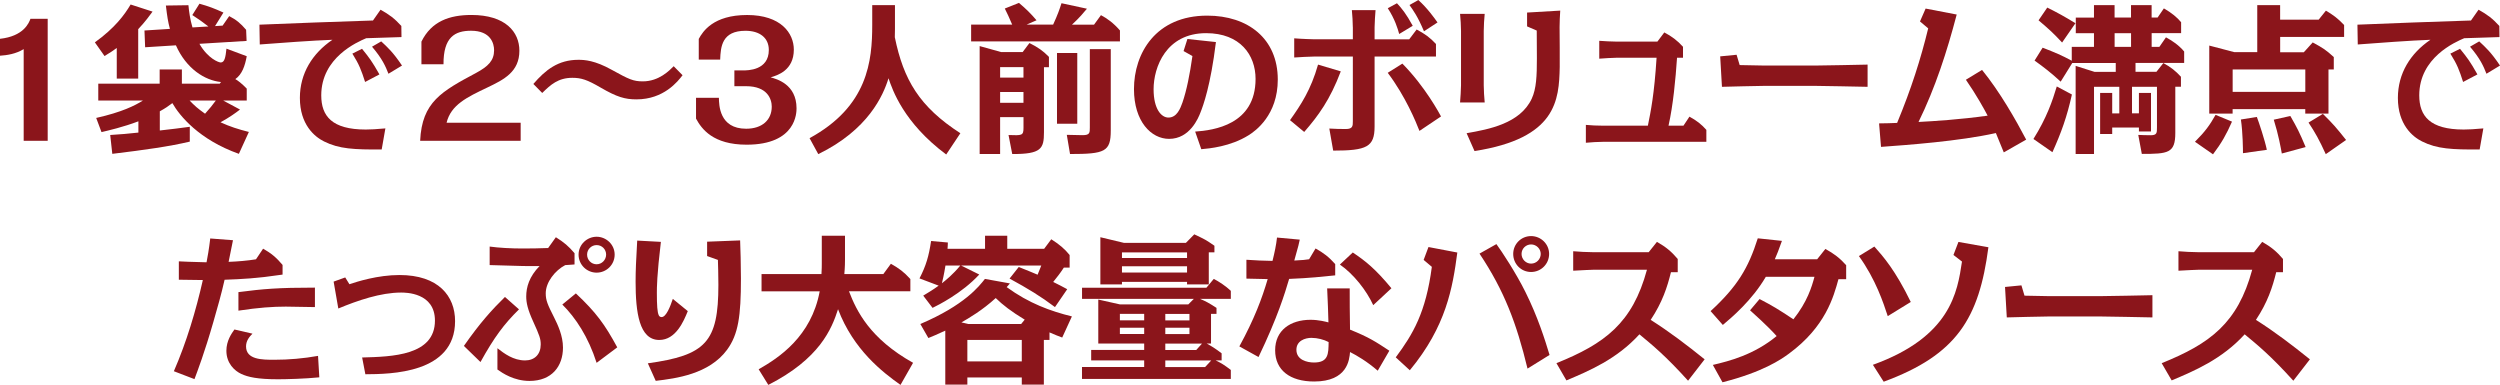
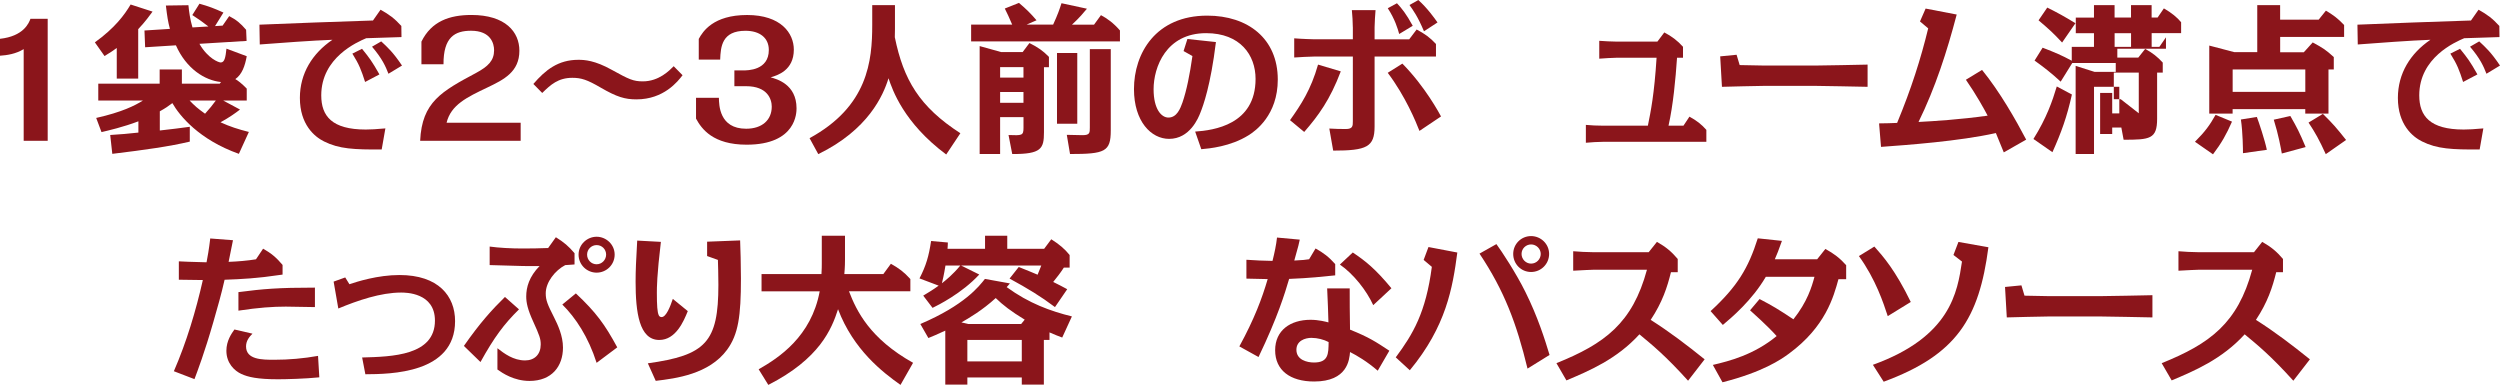
<svg xmlns="http://www.w3.org/2000/svg" id="_レイヤー_2" data-name="レイヤー 2" viewBox="0 0 683.02 105.16">
  <defs>
    <style>
      .cls-1 {
        fill: #8b151b;
      }
    </style>
  </defs>
  <g id="_ハチ食品LP" data-name="ハチ食品LP">
    <g>
      <path class="cls-1" d="m13.03,38.46h-6.56V13.42c-2.16,1.32-4.53,1.67-6.47,1.8v-4.62c6.42-.7,7.88-4.27,8.32-5.46h4.71v33.31Z" />
      <path class="cls-1" d="m37.75,21.47h-5.85v-8.36c-.97.71-1.67,1.19-3.34,2.2l-2.64-3.74c5.5-3.96,8.1-7.52,9.77-10.34l5.99,1.94c-.75,1.01-1.89,2.64-3.92,4.8v13.51ZM54.48,1.01c2.64.75,3.92,1.23,6.56,2.42l-2.29,3.7,2.07-.13,1.8-2.6c1.94,1.01,3.08,1.94,4.62,3.74l.13,3.04-12.89.79c2.33,4.05,5.28,5.1,5.81,5.1,1.06,0,1.32-1.32,1.58-3.78l5.54,2.07c-.48,2.64-1.28,4.97-3.12,6.25.7.4,1.76,1.19,3.12,2.6v3.26h-6.42l4.58,2.46c-1.32,1.01-2.77,2.07-5.33,3.48,2.6,1.19,4.8,1.89,7.75,2.64l-2.73,5.98c-10.87-3.87-16.19-10.38-18.17-13.86-1.1.84-1.85,1.36-3.43,2.24v5.24c3.79-.44,5.02-.57,8.19-1.01v4.05c-5.59,1.32-12.1,2.24-21.17,3.34l-.57-5.15c3.52-.22,4.27-.31,7.7-.66v-3.08c-4,1.54-8.36,2.55-10.08,2.95l-1.45-3.87c7.04-1.58,10.61-3.39,12.76-4.75h-12.19v-4.62h16.77v-3.87h6.07v3.87h10.34l.35-.44c-4.44-.44-9.5-3.65-12.32-10.03l-8.41.53-.18-4.58,6.95-.44c-.53-1.98-.75-3.43-1.1-6.38l6.16-.09c.18,1.89.44,3.78,1.1,6.07l4.36-.26c-1.94-1.45-2.11-1.63-4.4-3.12l1.94-3.08Zm-2.68,26.45c1.28,1.36,2.24,2.2,4.22,3.61,1.41-1.58,2.02-2.33,2.95-3.61h-7.17Z" />
      <path class="cls-1" d="m104.28,40.84c-7.53.04-11.62-.13-15.75-2.2-2.6-1.28-6.6-4.62-6.6-11.88,0-6.69,3.39-12.15,8.89-15.89-5.19.18-14.7.88-19.85,1.28l-.09-5.41c14.04-.57,15.75-.62,31.02-1.14l2.07-2.95c2.51,1.41,3.83,2.42,5.68,4.44l.04,3.04c-2.29.09-2.68.09-9.64.31-2.46,1.06-12.28,5.28-12.28,15.62,0,5.63,2.9,9.33,12.15,9.33,1.58,0,2.64-.09,5.37-.31l-1.01,5.76Zm-4.53-18.44c-1.06-3.26-1.58-4.71-3.48-7.75l2.64-1.32c1.98,2.46,2.68,3.34,4.75,7l-3.92,2.07Zm6.38-2.25c-.79-2.02-1.67-4.09-4.49-7.39l2.51-1.45c1.76,1.63,3.26,2.99,5.68,6.6l-3.7,2.24Z" />
      <path class="cls-1" d="m115.15,11.35c2.73-5.54,7.66-7.26,13.64-7.26,9.29,0,13.11,4.62,13.11,9.77,0,5.77-4.22,7.88-8.71,10.03-5.63,2.68-9.99,4.75-11.18,9.64h20.24v4.93h-27.46c.48-10.61,5.9-13.51,15.27-18.53,3.34-1.8,4.93-3.39,4.93-6.21,0-1.8-.88-5.32-6.29-5.32-4.4,0-7.57,1.72-7.53,9.15h-6.03v-6.21Z" />
      <path class="cls-1" d="m186.48,20.55c-1.28,1.67-5.1,6.6-12.59,6.6-3.17,0-5.37-.66-9.77-3.21-3.7-2.16-5.32-2.68-7.75-2.68-3.87,0-5.94,1.89-8.23,4.14l-2.42-2.46c3.3-3.83,6.78-6.6,12.28-6.6,1.67,0,4.49.13,9.2,2.77,4.62,2.55,5.81,3.12,8.41,3.12,4.44,0,7.3-2.99,8.45-4.14l2.42,2.46Z" />
      <path class="cls-1" d="m190.92,10.61c1.1-2.02,3.96-6.51,13.2-6.51s12.76,4.97,12.76,9.46c0,5.68-4.49,7.04-6.34,7.57,1.58.44,7.08,1.85,7.08,8.45,0,1.1,0,9.95-13.64,9.95-9.15,0-12.28-4.27-13.82-7.13v-5.68h6.25c.04,1.94.09,8.45,7.44,8.45,4.4,0,7-2.42,7-6.03,0-2.07-1.19-5.59-7-5.59h-3.21v-4.31h2.33c1.32,0,7.08,0,7.08-5.59,0-3.3-2.46-5.24-6.38-5.24-6.42,0-6.78,4.31-6.91,7.88h-5.85v-5.68Z" />
      <path class="cls-1" d="m258.5,42.2c-11.62-8.67-14.65-17.6-15.75-20.82-1.45,4.71-5.54,14.08-19.19,20.73l-2.38-4.36c15.97-8.71,17.12-21.12,17.12-30.94V1.41h6.21v6.56c0,.75,0,1.5-.04,2.2,2.38,11.62,6.69,18.97,17.91,26.23l-3.87,5.81Z" />
      <path class="cls-1" d="m287.72,6.73c1.28-2.77,1.8-4.31,2.29-5.85l6.95,1.5c-.84,1.01-2.07,2.51-4.09,4.36h6.03l1.89-2.6c1.72.92,3.39,2.11,5.19,4.18v2.99h-40.66v-4.58h11.22c-1.1-2.51-1.1-2.55-2.02-4.4l3.87-1.54c2.07,1.76,3.21,2.9,4.8,4.75l-2.73,1.19h7.26Zm-14.48,25.26v10.08h-5.59V12.59l5.85,1.63h5.9l1.85-2.46c2.29,1.14,3.7,2.11,5.33,3.78v2.82h-1.36v17.78c0,4.45-.7,5.99-8.67,5.94l-1.01-5.19c3.7.13,4.09.18,4.09-2.02v-2.86h-6.38Zm0-13.64v2.86h6.38v-2.86h-6.38Zm0,6.78v2.95h6.38v-2.95h-6.38Zm21.08,8.67h-5.54V14.48h5.54v19.32Zm9.15,1.85c0,5.81-1.59,6.43-11.13,6.43l-.88-5.24c3.08.09,3.43.09,4.31.09,1.98,0,1.98-.66,1.98-2.07V13.42h5.72v22.22Z" />
      <path class="cls-1" d="m326.53,35.95c5.02-.35,16.5-1.85,16.5-14.39,0-6.51-4.18-12.5-13.51-12.5-10.96,0-14.35,9.33-14.35,15.31,0,5.5,2.16,7.75,4.05,7.75,2.33,0,3.26-2.51,3.83-4.09,1.14-3.3,2.02-7.7,2.73-12.72l-2.42-1.36,1.05-3.3,7.79.84c-1.45,11.88-3.48,17.38-4.22,19.23-.57,1.5-2.9,7.22-8.58,7.22-4.88,0-9.59-4.75-9.59-13.6,0-9.77,5.94-20.07,20.02-20.07,11.09,0,19.27,6.25,19.27,17.47,0,9.68-6.07,14.04-8.01,15.23-4.93,3.08-10.74,3.61-12.89,3.79l-1.67-4.8Z" />
      <path class="cls-1" d="m352.44,32.83c2.95-4.14,5.72-8.32,7.66-15.18l6.21,1.85c-2.95,7.79-6.12,12.1-9.99,16.55l-3.87-3.21Zm17.16-25.39c0-1.37-.13-3.3-.26-4.67h6.47c-.09,1.19-.26,3.39-.26,4.67v3.3h9.46l2.03-2.68c2.24,1.19,3.61,2.16,5.28,3.96v3.43h-16.77v19.1c0,5.59-2.11,6.6-11.31,6.6l-1.06-6.03c.88.09,3.56.13,4.49.13,1.94,0,1.94-.84,1.94-2.16V15.45h-10.61c-1.1,0-4.31.18-5.41.26v-5.24c2.11.18,5.28.26,5.41.26h10.61v-3.3Zm12.67,1.85c-.39-1.45-1.19-4.09-3.12-7.04l2.51-1.36c1.28,1.36,2.51,2.86,4.31,6.16l-3.7,2.24Zm5.54,26.49c-.97-2.51-3.83-9.46-8.67-15.89l4-2.51c6.29,6.38,10.12,13.64,10.56,14.43l-5.9,3.96Zm1.23-27.24c-1.67-3.96-2.9-5.68-3.96-7.17l2.42-1.36c2.46,2.2,4.36,4.88,5.24,6.12l-3.7,2.42Z" />
-       <path class="cls-1" d="m405.37,23.32c0,1.28.13,3.39.26,4.67h-6.73c.09-1.23.26-3.39.26-4.67v-14.87c0-1.36-.13-3.3-.26-4.67h6.73c-.13,1.19-.26,3.39-.26,4.67v14.87Zm-4.67,13.07c6.07-1.06,14.61-2.64,17.78-9.42,1.28-2.77,1.41-6.25,1.41-11.05,0-.35-.04-6.12-.04-7.57l-2.64-1.14v-3.78l9.06-.53c-.09,1.36-.18,3.12-.18,4.49,0,1.72.09,9.33.04,10.91-.18,9.07-.88,19.49-23.28,22.97l-2.16-4.88Z" />
      <path class="cls-1" d="m459.94,34.33l1.63-2.46c1.94,1.06,3.26,2.07,4.62,3.61v3.26h-28.08c-1.45,0-3.39.13-4.84.26v-4.88c1.32.13,3.12.22,4.84.22h12.1c.79-3.87,1.76-8.63,2.38-18.57h-10.82c-1.1,0-3.74.18-4.84.26v-4.88c1.01.09,3.74.22,4.84.22h11.04l1.89-2.51c2.02,1.06,3.56,2.2,5.11,3.92v2.99h-1.63c-.4,5.85-1.06,12.94-2.33,18.57h4.09Z" />
      <path class="cls-1" d="m474.45,14.96l.84,2.82c1.23,0,5.68.13,6.78.13h13.82c2.07,0,12.28-.22,14.35-.26v6.07c-2.29-.04-12.37-.26-14.35-.26h-13.82c-1.85,0-9.95.22-11.62.26l-.48-8.32,4.49-.44Z" />
      <path class="cls-1" d="m541.51,19.1c4.84,5.94,9.2,13.6,12.06,19.05l-6.12,3.48c-.88-2.2-1.01-2.51-2.16-5.28-9.99,2.24-24.29,3.26-31.38,3.78l-.53-6.42c2.6-.04,2.86-.04,4.93-.13,3.87-9.33,6.47-17.51,8.49-25.83l-2.24-1.89,1.54-3.52,8.49,1.63c-2.64,10.08-5.85,20.02-10.43,29.35,4.22-.22,11.31-.66,18.88-1.72-.92-1.76-3.12-5.76-5.94-9.81l4.4-2.68Z" />
-       <path class="cls-1" d="m566.06,25.83c-1.36,6.12-2.9,10.38-5.32,15.75l-5.19-3.61c3.61-5.76,5.19-10.39,6.38-14.35l4.13,2.2Zm18.31,5.15v-5.59h3.3v10.52h-3.3v-1.06h-7.3v1.76h-3.3v-11.22h3.3v5.59h1.94v-7.26h-6.91v18.35h-5.02v-24.07l5.15,1.63h5.81v-2.42h-11.88l-3.17,5.1c-2.55-2.38-4.75-4.05-7.13-5.76l2.2-3.52c3.52,1.36,5.19,2.07,7.96,3.56v-3.78h6.07v-3.74h-4.97v-4.27h4.97V1.41h5.63v3.39h4.49V1.41h5.63v3.39h1.63l1.72-2.51c2.2,1.28,3.56,2.42,4.71,3.78v2.99h-8.05v3.74h2.11l1.8-2.6c1.5.84,3.39,1.98,4.97,3.87v3.12h-13.29v2.42h5.72l1.89-2.38c2.03,1.1,3.35,2.16,4.8,3.74v2.73h-1.54v12.63c0,5.54-1.98,5.72-9.15,5.72l-.97-5.19c.84.04,2.24.09,3.39.09,1.72,0,1.72-.66,1.72-2.11v-11.13h-6.82v7.26h1.89Zm-20.99-19.36c-2.46-2.64-3.34-3.43-6.43-6.07l2.38-3.48c2.99,1.5,4.49,2.33,7.7,4.27l-3.65,5.28Zm14.35-2.55v3.74h4.49v-3.74h-4.49Z" />
+       <path class="cls-1" d="m566.06,25.83c-1.36,6.12-2.9,10.38-5.32,15.75l-5.19-3.61c3.61-5.76,5.19-10.39,6.38-14.35l4.13,2.2Zm18.31,5.15v-5.59h3.3v10.52h-3.3v-1.06h-7.3v1.76h-3.3v-11.22h3.3v5.59h1.94v-7.26h-6.91v18.35h-5.02v-24.07l5.15,1.63h5.81v-2.42h-11.88l-3.17,5.1c-2.55-2.38-4.75-4.05-7.13-5.76l2.2-3.52c3.52,1.36,5.19,2.07,7.96,3.56v-3.78h6.07v-3.74h-4.97v-4.27h4.97V1.41h5.63v3.39h4.49V1.41h5.63v3.39h1.63l1.72-2.51c2.2,1.28,3.56,2.42,4.71,3.78v2.99h-8.05v3.74h2.11l1.8-2.6v3.12h-13.29v2.42h5.72l1.89-2.38c2.03,1.1,3.35,2.16,4.8,3.74v2.73h-1.54v12.63c0,5.54-1.98,5.72-9.15,5.72l-.97-5.19c.84.04,2.24.09,3.39.09,1.72,0,1.72-.66,1.72-2.11v-11.13h-6.82v7.26h1.89Zm-20.99-19.36c-2.46-2.64-3.34-3.43-6.43-6.07l2.38-3.48c2.99,1.5,4.49,2.33,7.7,4.27l-3.65,5.28Zm14.35-2.55v3.74h4.49v-3.74h-4.49Z" />
      <path class="cls-1" d="m599.68,38.73c2.77-2.77,4.05-4.53,5.63-7.35l4.49,1.85c-1.54,3.52-2.86,5.85-5.19,8.93l-4.93-3.43Zm33.8-33.36l1.98-2.46c1.98,1.19,3.12,1.98,4.97,3.92v3.26h-17.47v4.18h6.47l2.42-2.68c2.9,1.58,3.48,1.94,5.76,4v3.39h-1.45v12.06h-6.34v-1.23h-19.85v1.23h-6.38V12.45l6.86,1.8h6.25V1.41h6.25v3.96h10.52Zm-23.5,13.6v6.12h19.85v-6.12h-19.85Zm2.82,22.88c0-.92-.04-5.72-.57-9.2l4.36-.7c.53,1.36,2.2,6.38,2.73,8.98l-6.51.92Zm10.61.09c-.27-1.5-.88-5.02-2.2-9.24l4.53-1.01c1.89,3.3,2.42,4.31,4.18,8.49l-6.51,1.76Zm12.01.18c-1.8-3.96-2.9-5.9-4.71-8.63l3.92-2.38c2.77,2.73,3.61,3.7,6.34,7.13l-5.54,3.87Z" />
      <path class="cls-1" d="m677.47,40.84c-7.53.04-11.62-.13-15.75-2.2-2.6-1.28-6.6-4.62-6.6-11.88,0-6.69,3.39-12.15,8.89-15.89-5.19.18-14.7.88-19.85,1.28l-.09-5.41c14.04-.57,15.75-.62,31.02-1.14l2.07-2.95c2.51,1.41,3.83,2.42,5.68,4.44l.04,3.04c-2.29.09-2.68.09-9.64.31-2.46,1.06-12.28,5.28-12.28,15.62,0,5.63,2.9,9.33,12.14,9.33,1.59,0,2.64-.09,5.37-.31l-1.01,5.76Zm-4.53-18.44c-1.05-3.26-1.58-4.71-3.48-7.75l2.64-1.32c1.98,2.46,2.69,3.34,4.75,7l-3.92,2.07Zm6.38-2.25c-.79-2.02-1.67-4.09-4.49-7.39l2.51-1.45c1.76,1.63,3.26,2.99,5.68,6.6l-3.7,2.24Z" />
      <path class="cls-1" d="m63.65,65.64c-.4,2.07-.48,2.46-1.19,5.9,2.38-.09,5.15-.31,7.48-.7l1.94-2.9c2.33,1.32,3.65,2.46,5.32,4.44v2.64c-7.17,1.06-11,1.23-15.84,1.41-.88,3.92-1.98,7.75-3.08,11.57-2.42,8.41-4.31,13.33-5.15,15.58l-5.63-2.16c3.48-8.01,5.99-16.42,7.92-24.91-3.74-.04-4.09-.04-6.56-.09v-5.02c1.41.09,2.86.13,7.57.26.26-1.32.66-3.52,1.01-6.51l6.21.48Zm23.59,37.45c-3.87.4-9.24.53-11.27.53-5.68,0-8.23-.62-10.03-1.45-1.85-.84-4.09-2.91-4.09-6.34,0-2.73,1.41-4.71,2.2-5.81l4.93,1.14c-.79.79-1.76,1.89-1.76,3.48,0,3.65,4.44,3.65,7.7,3.65,4,0,8.01-.35,11.97-1.06l.35,5.85Zm-1.19-19.19c-1.89-.04-6.69-.13-7.97-.13-3.52,0-7.39.26-12.94,1.1v-5.06c6.78-.88,10.83-1.23,20.9-1.23v5.32Z" />
      <path class="cls-1" d="m95.46,77.65c2.11-.7,7.7-2.51,13.69-2.51,10.61,0,15.18,5.72,15.18,12.59,0,14.35-17.69,14.48-24.51,14.52l-.88-4.58c8.23-.22,19.89-.53,19.89-10.08,0-7.66-8.01-7.66-9.24-7.66-5.59,0-11.88,2.16-17.16,4.36l-1.28-7.35,3.17-1.14,1.14,1.85Z" />
      <path class="cls-1" d="m141.79,84.52c-4.14,4.09-6.73,7.57-10.52,14.39l-4.53-4.4c4.36-6.25,7.66-9.9,11.22-13.38l3.83,3.39Zm-5.9,10.61c1.85,1.45,4.36,3.34,7.57,3.34,2.6,0,4.27-1.67,4.27-4.36,0-1.54-.31-2.42-2.07-6.29-1.5-3.26-1.89-5.15-1.89-6.82,0-2.51.79-5.41,3.65-8.32-2.77.04-4.88.04-13.64-.26v-5.06c2.51.35,5.9.53,8.98.53,1.85,0,5.15-.04,7-.13l2.11-2.95c2.29,1.45,3.39,2.38,5.1,4.36v3.08c-.66.04-1.01.09-2.55.18-2.77,1.45-5.32,4.67-5.32,7.7,0,1.89.48,3.04,2.29,6.6.97,1.94,2.42,4.97,2.42,8.23,0,5.1-3.04,9.11-9.15,9.11-4.22,0-7.35-2.11-8.76-3.12v-5.81Zm27.11,4c-2.25-7.04-5.72-12.32-9.37-15.93l3.7-3.04c5.54,5.19,7.92,8.49,11.31,14.74l-5.63,4.22Zm4.93-29.57c0,2.77-2.25,4.93-4.93,4.93s-4.93-2.16-4.93-4.93,2.33-4.88,4.93-4.88,4.93,2.11,4.93,4.88Zm-7.53,0c0,1.45,1.14,2.64,2.6,2.64s2.6-1.23,2.6-2.64-1.1-2.6-2.6-2.6c-1.41,0-2.6,1.14-2.6,2.6Z" />
      <path class="cls-1" d="m187.91,85c-1.1,2.73-3.26,7.88-7.79,7.88-5.5,0-6.47-7.57-6.47-15.93,0-2.95.13-5.9.44-11.22l6.47.35c-1.1,9.2-1.1,12.59-1.1,13.91,0,3.48.13,5.37.53,6.16.09.22.35.48.75.48,1.28,0,2.38-2.9,3.08-4.97l4.09,3.34Zm-10.91,14.26c15.8-2.2,19.27-5.76,19.27-21.43,0-2.64-.09-5.33-.13-6.82l-2.95-1.06v-3.92l9.02-.35c.09,1.72.22,7.17.22,10.43,0,10.21-.7,15.23-3.79,19.45-4.93,6.69-13.99,7.83-19.49,8.49l-2.16-4.8Z" />
      <path class="cls-1" d="m246.03,105.16c-4.93-3.48-12.89-9.64-17.07-20.68-1.76,5.46-5.02,13.51-19.05,20.68l-2.64-4.27c5.5-3.12,14.39-8.93,16.68-21.3h-15.89v-4.71h16.37c.09-1.1.09-2.51.09-3.04v-7.44h6.34v6.56c0,.53,0,1.94-.18,3.92h10.65l2.07-2.82c2.24,1.28,3.48,2.16,5.32,4.18v3.34h-16.77c2.07,5.41,5.72,12.94,17.51,19.54l-3.43,6.03Z" />
      <path class="cls-1" d="m288.23,83.9c-3.92-2.95-7.39-5.06-12.41-7.79l2.51-3.17c2.46.97,3.87,1.58,5.15,2.11.48-1.14.75-1.8,1.01-2.51h-21.92l4.97,2.46c-4.75,5.15-11.31,8.41-12.76,9.11l-2.55-3.34c1.45-.88,2.64-1.58,4.22-2.73l-5.24-1.98c1.8-3.48,2.55-6.07,3.17-10.21l4.58.4c0,.62-.04.88-.09,1.72h10.25v-3.56h6.07v3.56h10.08l1.94-2.6c2.16,1.36,3.7,2.64,5.02,4.31v3.43h-1.58c-1.06,1.63-1.72,2.42-2.91,3.92,1.45.7,2.6,1.32,3.83,1.98l-3.34,4.88Zm1.98,8.32c-.97-.35-2.07-.79-3.48-1.41v2.07h-1.54v12.19h-6.03v-1.94h-14.87v1.94h-6.03v-14.74c-2.42,1.1-3.39,1.54-4.62,2.02l-2.2-3.83c12.1-5.15,16.06-10.3,17.65-12.32l6.82,1.23c-.44.53-.57.7-.88,1.01,6.16,4.49,12.01,6.56,17.82,8.01l-2.64,5.76Zm-31.9-19.67c-.44,2.68-.79,4.09-.97,4.84,1.06-.84,2.95-2.33,5.02-4.84h-4.05Zm6.2,15.97h14.48l.97-1.19c-3.7-2.25-5.98-4-7.92-5.9-3.65,3.34-7.35,5.5-9.37,6.65l1.85.44Zm-.22,4.36v5.85h14.87v-5.85h-14.87Z" />
-       <path class="cls-1" d="m312.6,95.61v-1.76h-12.54v-12.01l5.9,1.32h18.7l1.5-1.5h-30.54v-3.04h33.97l2.02-2.42c1.45.75,3.21,1.89,4.66,3.26v2.2h-8.4c1.63.7,2.24,1.01,4.49,2.46v1.63h-1.5v8.1h-1.19c1.5.84,2.11,1.19,4.09,2.68v1.94h-1.63c1.58.75,2.33,1.23,4.14,2.6v2.46h-40.66v-3.26h16.99v-1.8h-14.48v-2.86h14.48Zm-6.07-18.61v.7h-5.9v-12.89l6.43,1.54h16.94l2.29-2.33c3.04,1.45,3.08,1.45,5.5,3.12v1.8h-1.54v8.76h-5.94v-.7h-17.78Zm-.57,8.76v1.76h6.64v-1.76h-6.64Zm0,3.78v1.72h6.64v-1.72h-6.64Zm.57-20.59v1.54h17.78v-1.54h-17.78Zm0,3.79v1.72h17.78v-1.72h-17.78Zm18.44,14.79v-1.76h-6.6v1.76h6.6Zm0,3.74v-1.72h-6.6v1.72h6.6Zm1.85,4.36l1.58-1.76h-10.03v1.76h8.45Zm-8.45,2.86v1.8h10.87l1.67-1.8h-12.54Z" />
      <path class="cls-1" d="m355.11,65.46c-.22,1.14-.31,1.45-1.5,5.72,2.2-.09,3.21-.22,4.05-.35l1.76-2.95c2.2,1.23,3.61,2.29,5.37,4.27v3.08c-3.39.35-7,.75-12.59.97-1.14,3.87-3.12,10.43-8.36,21.34l-5.24-2.9c4.09-7.48,6.2-13.11,7.74-18.39-2.46-.04-4.88-.09-5.81-.13v-5.15c3.3.22,3.79.22,7.13.31.57-2.29,1.01-4.36,1.23-6.38l6.21.57Zm21.3,35.82c-2.95-2.55-5.68-4.14-7.57-5.1-.18,2.07-.66,8.05-9.81,8.05-6.56,0-10.65-3.08-10.65-8.54s4.18-8.32,9.68-8.32c2.2,0,4.18.53,4.88.71,0-1.19-.26-7.57-.35-9.29h6.16c-.04,2.77.04,7.39.09,11.27,5.24,2.11,7,3.3,10.74,5.76l-3.17,5.46Zm-18.04-8.98c-1.89,0-4.18.84-4.18,3.26,0,2.77,2.9,3.48,4.8,3.48,3.96,0,3.96-2.38,4-5.59-1.32-.7-3.08-1.14-4.62-1.14Zm16.81-8.93c-1.85-4.05-5.41-8.54-9.11-11.09l3.52-3.3c3.48,2.33,6.16,4.45,10.56,9.77l-4.97,4.62Z" />
      <path class="cls-1" d="m381.33,97.63c4.71-6.34,8.23-12.23,9.86-24.73l-2.24-1.89,1.32-3.52,7.88,1.5c-1.28,9.68-3.04,20.16-12.98,32.17l-3.83-3.52Zm36,3.08c-2.99-12.37-6.38-21.34-13.12-31.42l4.62-2.6c1.45,1.98,5.32,7.83,7.92,13.07,3.39,6.82,5.32,12.98,6.6,17.21l-6.03,3.74Zm5.9-31.33c0,2.73-2.2,4.93-4.93,4.93s-4.88-2.2-4.88-4.93,2.2-4.88,4.88-4.88,4.93,2.16,4.93,4.88Zm-7.53,0c0,1.45,1.19,2.64,2.6,2.64,1.5,0,2.64-1.23,2.64-2.64s-1.19-2.6-2.64-2.6c-1.36,0-2.6,1.1-2.6,2.6Z" />
      <path class="cls-1" d="m461.19,104.01c-6.16-6.82-9.68-9.68-13.29-12.67-6.21,6.82-13.78,9.99-19.94,12.59l-2.73-4.71c13.2-5.32,20.77-10.91,24.73-25.52h-14.74c-.27,0-3.35.13-5.41.26v-5.32c1.28.13,4.01.26,5.41.26h15.22l2.25-2.82c2.42,1.36,4,2.68,5.68,4.67v3.61h-1.85c-1.01,4.09-2.33,8.19-5.54,13.03,5.15,3.26,9.99,6.95,14.74,10.78l-4.53,5.85Z" />
      <path class="cls-1" d="m467.96,99.7c4.53-1.06,11.22-2.77,17.43-7.88-.66-.75-2.68-2.95-7.26-7.04l2.6-3.08c3.61,1.89,5.02,2.73,9.24,5.54,3.78-4.75,5.02-8.84,5.76-11.62h-13.29c-3.79,6.47-9.29,11.09-11.75,13.16l-3.34-3.78c7.3-6.73,10.3-11.71,12.89-19.89l6.6.7c-.97,2.77-1.32,3.56-1.94,5.02h11.57l2.24-2.82c2.33,1.28,3.96,2.51,5.68,4.44v3.83h-2.11c-1.32,4.8-3.52,12.98-13.51,20.33-2.2,1.63-7.22,5.06-18.17,7.83l-2.64-4.75Z" />
      <path class="cls-1" d="m515.75,86.37c-1.19-3.61-3.26-9.99-7.88-16.41l4.22-2.6c2.51,2.82,5.72,6.47,9.95,15.14l-6.29,3.87Zm27.5-18.83c-2.55,19.5-8.67,29.4-28.61,36.75l-2.95-4.62c21.25-7.66,23.1-19.89,24.34-28.21l-2.33-1.8,1.36-3.56,8.19,1.45Z" />
      <path class="cls-1" d="m552.27,77.96l.84,2.82c1.23,0,5.68.13,6.78.13h13.82c2.07,0,12.28-.22,14.35-.26v6.07c-2.29-.04-12.37-.26-14.35-.26h-13.82c-1.85,0-9.95.22-11.62.26l-.48-8.32,4.49-.44Z" />
      <path class="cls-1" d="m626.55,104.01c-6.16-6.82-9.68-9.68-13.29-12.67-6.21,6.82-13.77,9.99-19.94,12.59l-2.73-4.71c13.2-5.32,20.77-10.91,24.73-25.52h-14.74c-.26,0-3.34.13-5.41.26v-5.32c1.28.13,4,.26,5.41.26h15.23l2.24-2.82c2.42,1.36,4,2.68,5.68,4.67v3.61h-1.85c-1.01,4.09-2.33,8.19-5.54,13.03,5.15,3.26,9.99,6.95,14.74,10.78l-4.53,5.85Z" />
    </g>
  </g>
</svg>